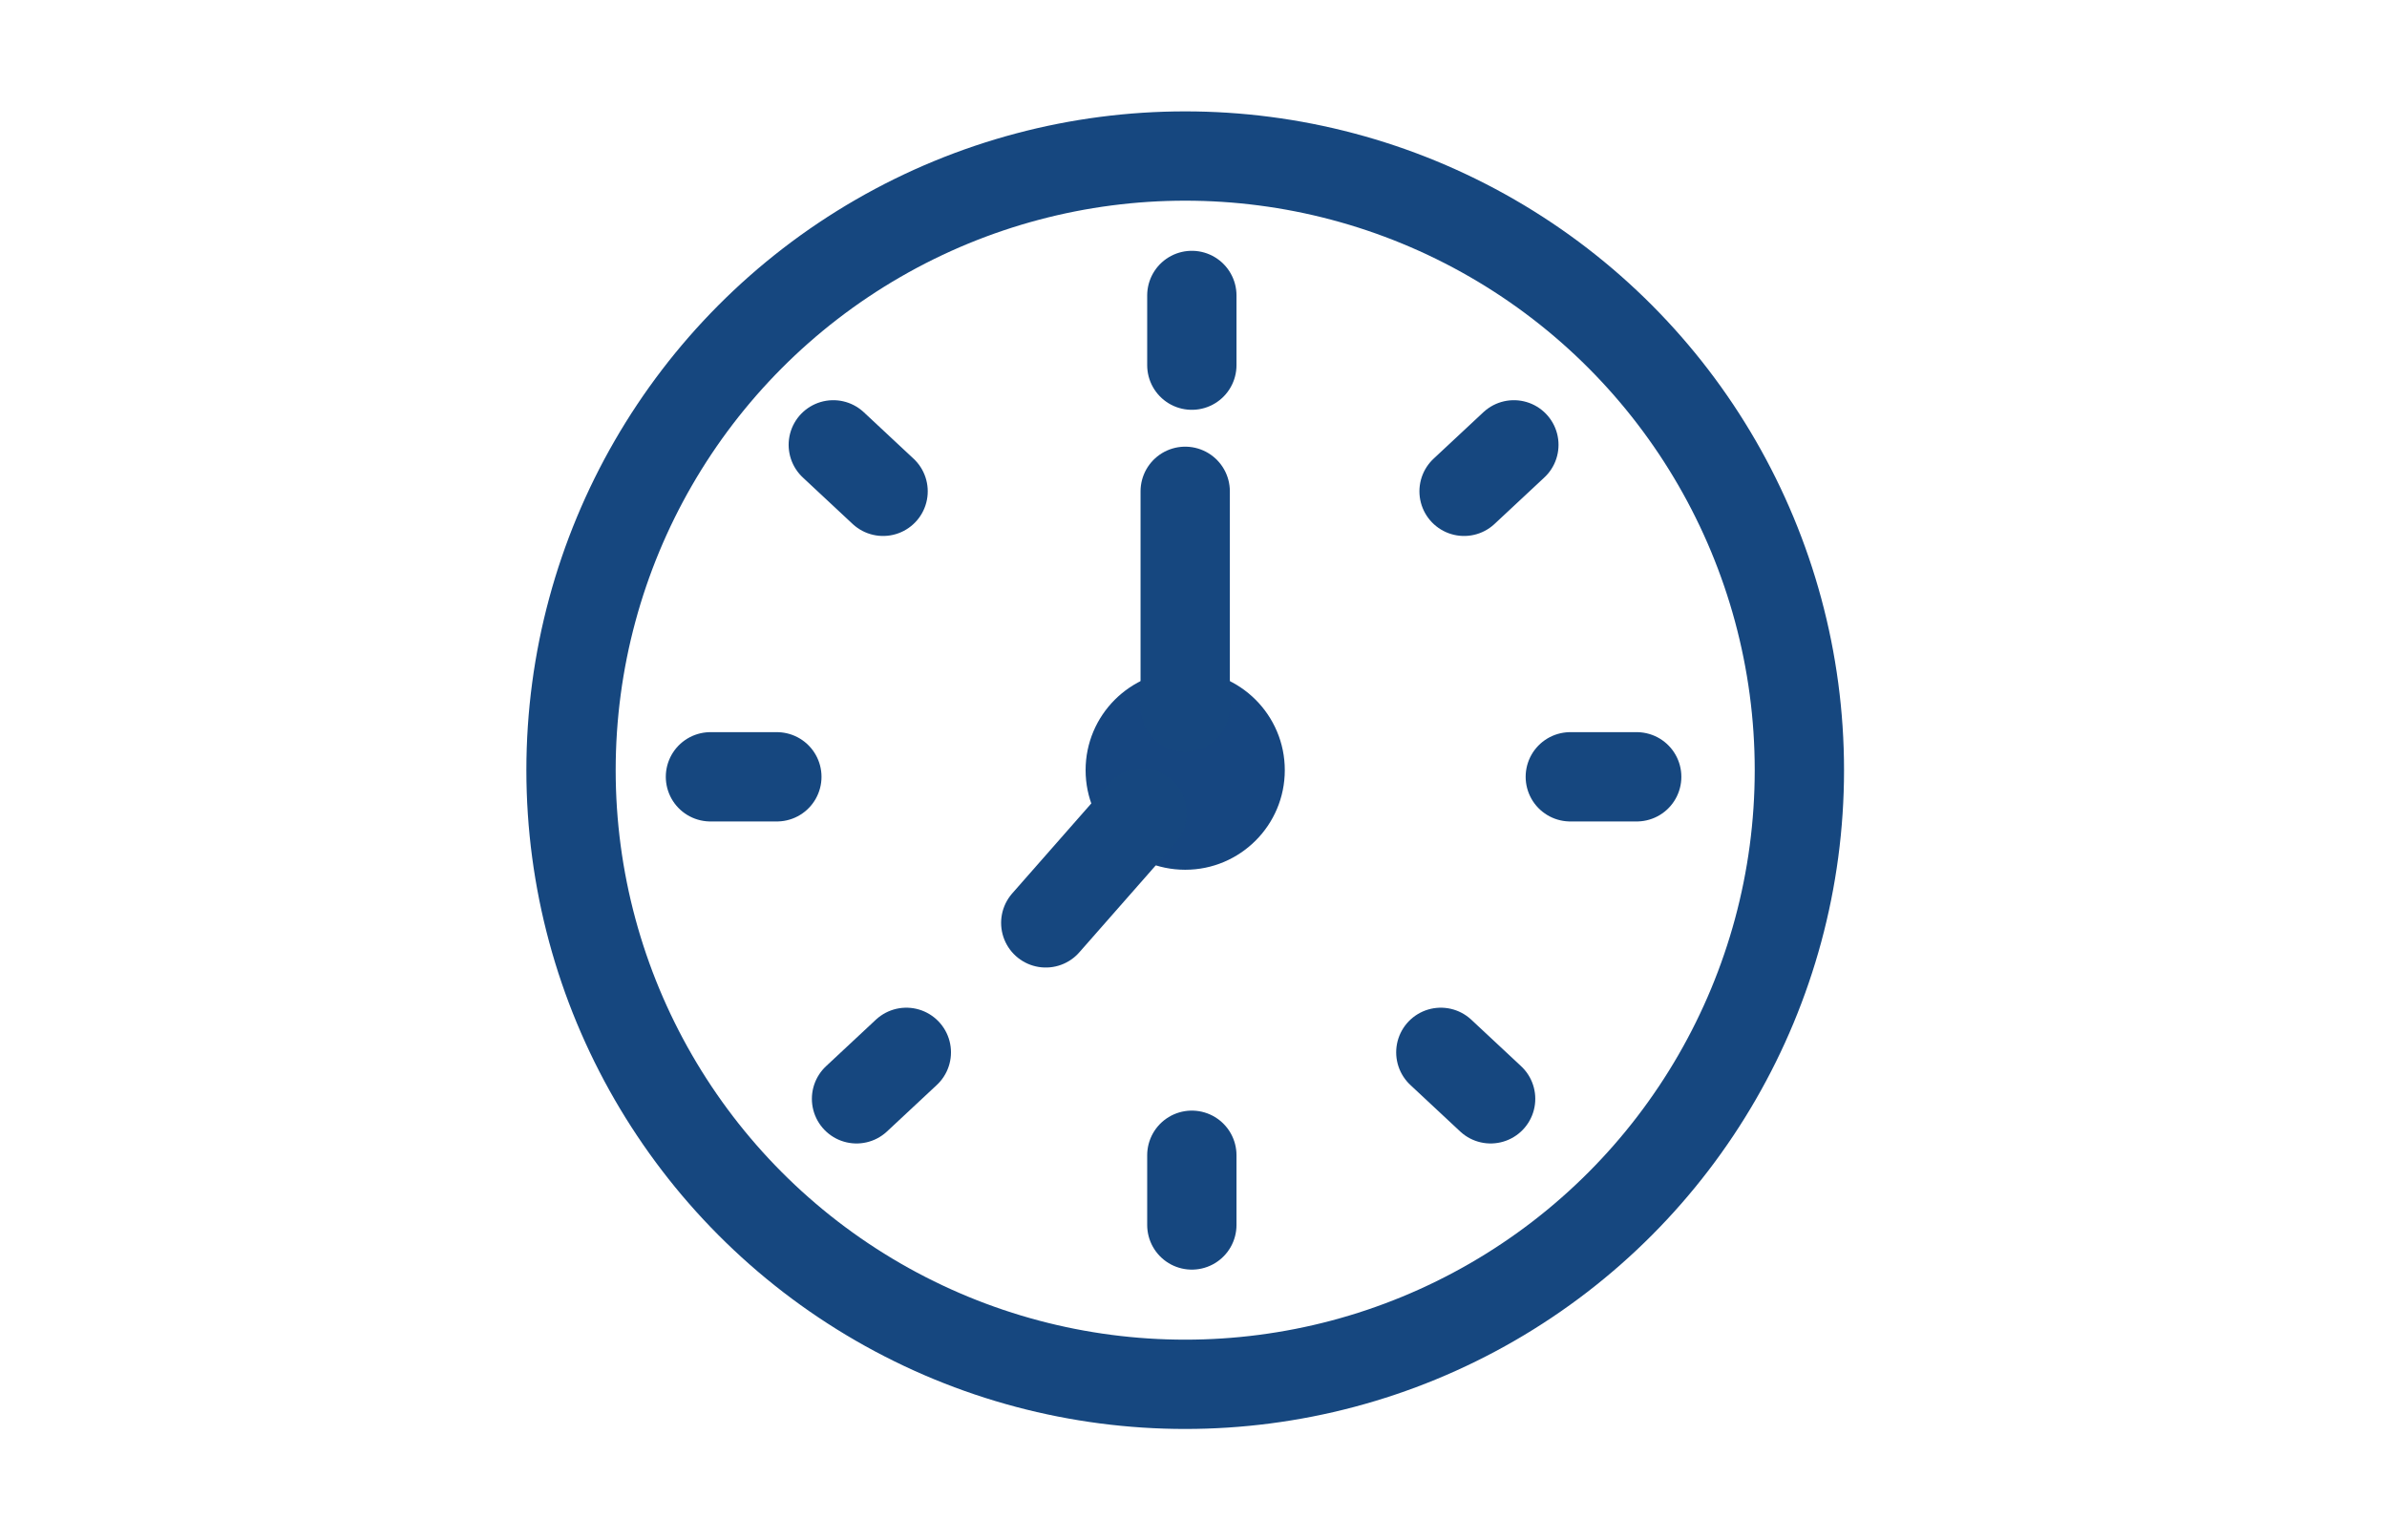
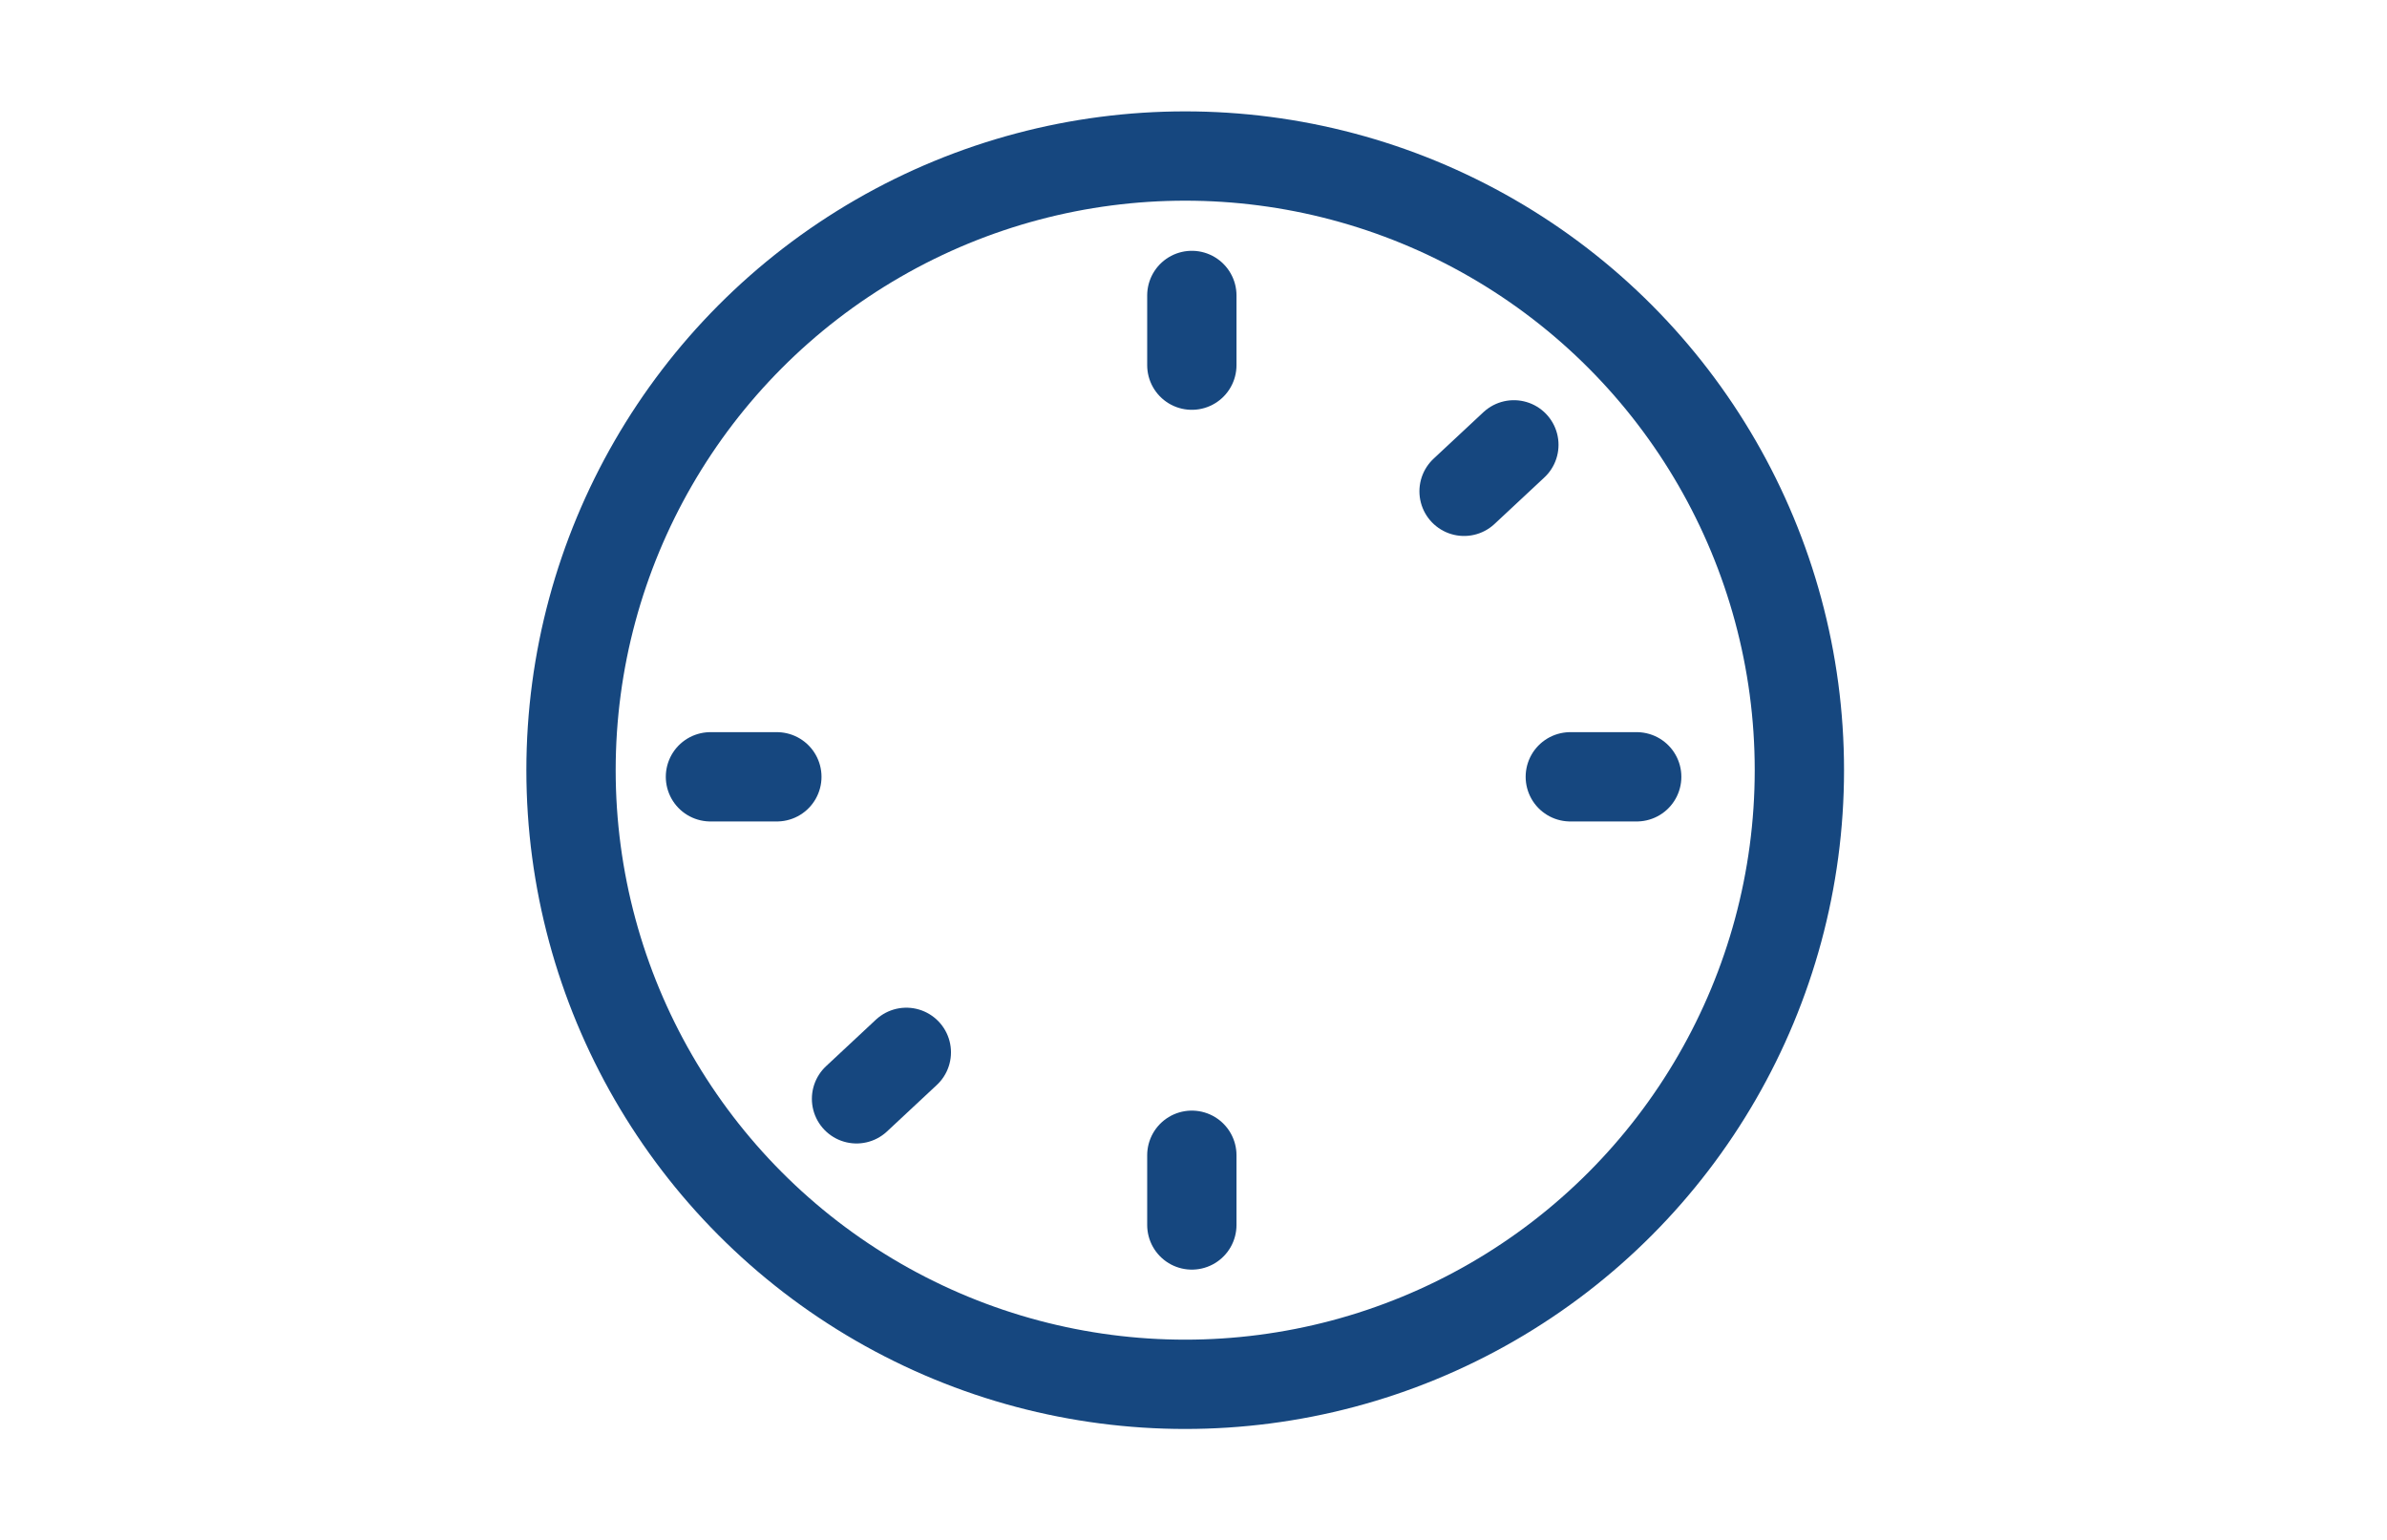
<svg xmlns="http://www.w3.org/2000/svg" enable-background="new 0 0 71.9 46.4" viewBox="0 0 71.9 46.4">
  <circle cx="35.7" cy="23.2" r="18.5" style="fill:none;stroke:#16477f;stroke-width:2.69;stroke-linecap:round;stroke-linejoin:round;stroke-miterlimit:10" />
-   <circle cx="35.7" cy="23.2" fill="#164680" r="3" />
  <g style="fill:none;stroke:#16477f;stroke-width:2.69;stroke-linecap:round;stroke-linejoin:round;stroke-miterlimit:10">
    <path d="m35.9 8.9v2.1" />
    <path d="m35.9 34.8v2.1" />
    <path d="m49.3 23.4h-2" />
    <path d="m23.4 23.4h-2" />
    <path d="m45.6 13.4-1.5 1.4" />
    <path d="m27.3 31.7-1.5 1.4" />
-     <path d="m44.9 33.1-1.5-1.4" />
-     <path d="m26.6 14.8-1.5-1.4" />
-     <path d="m35.7 21.3v-6.5" />
-     <path d="m34.4 24.5-2.9 3.3" />
  </g>
</svg>